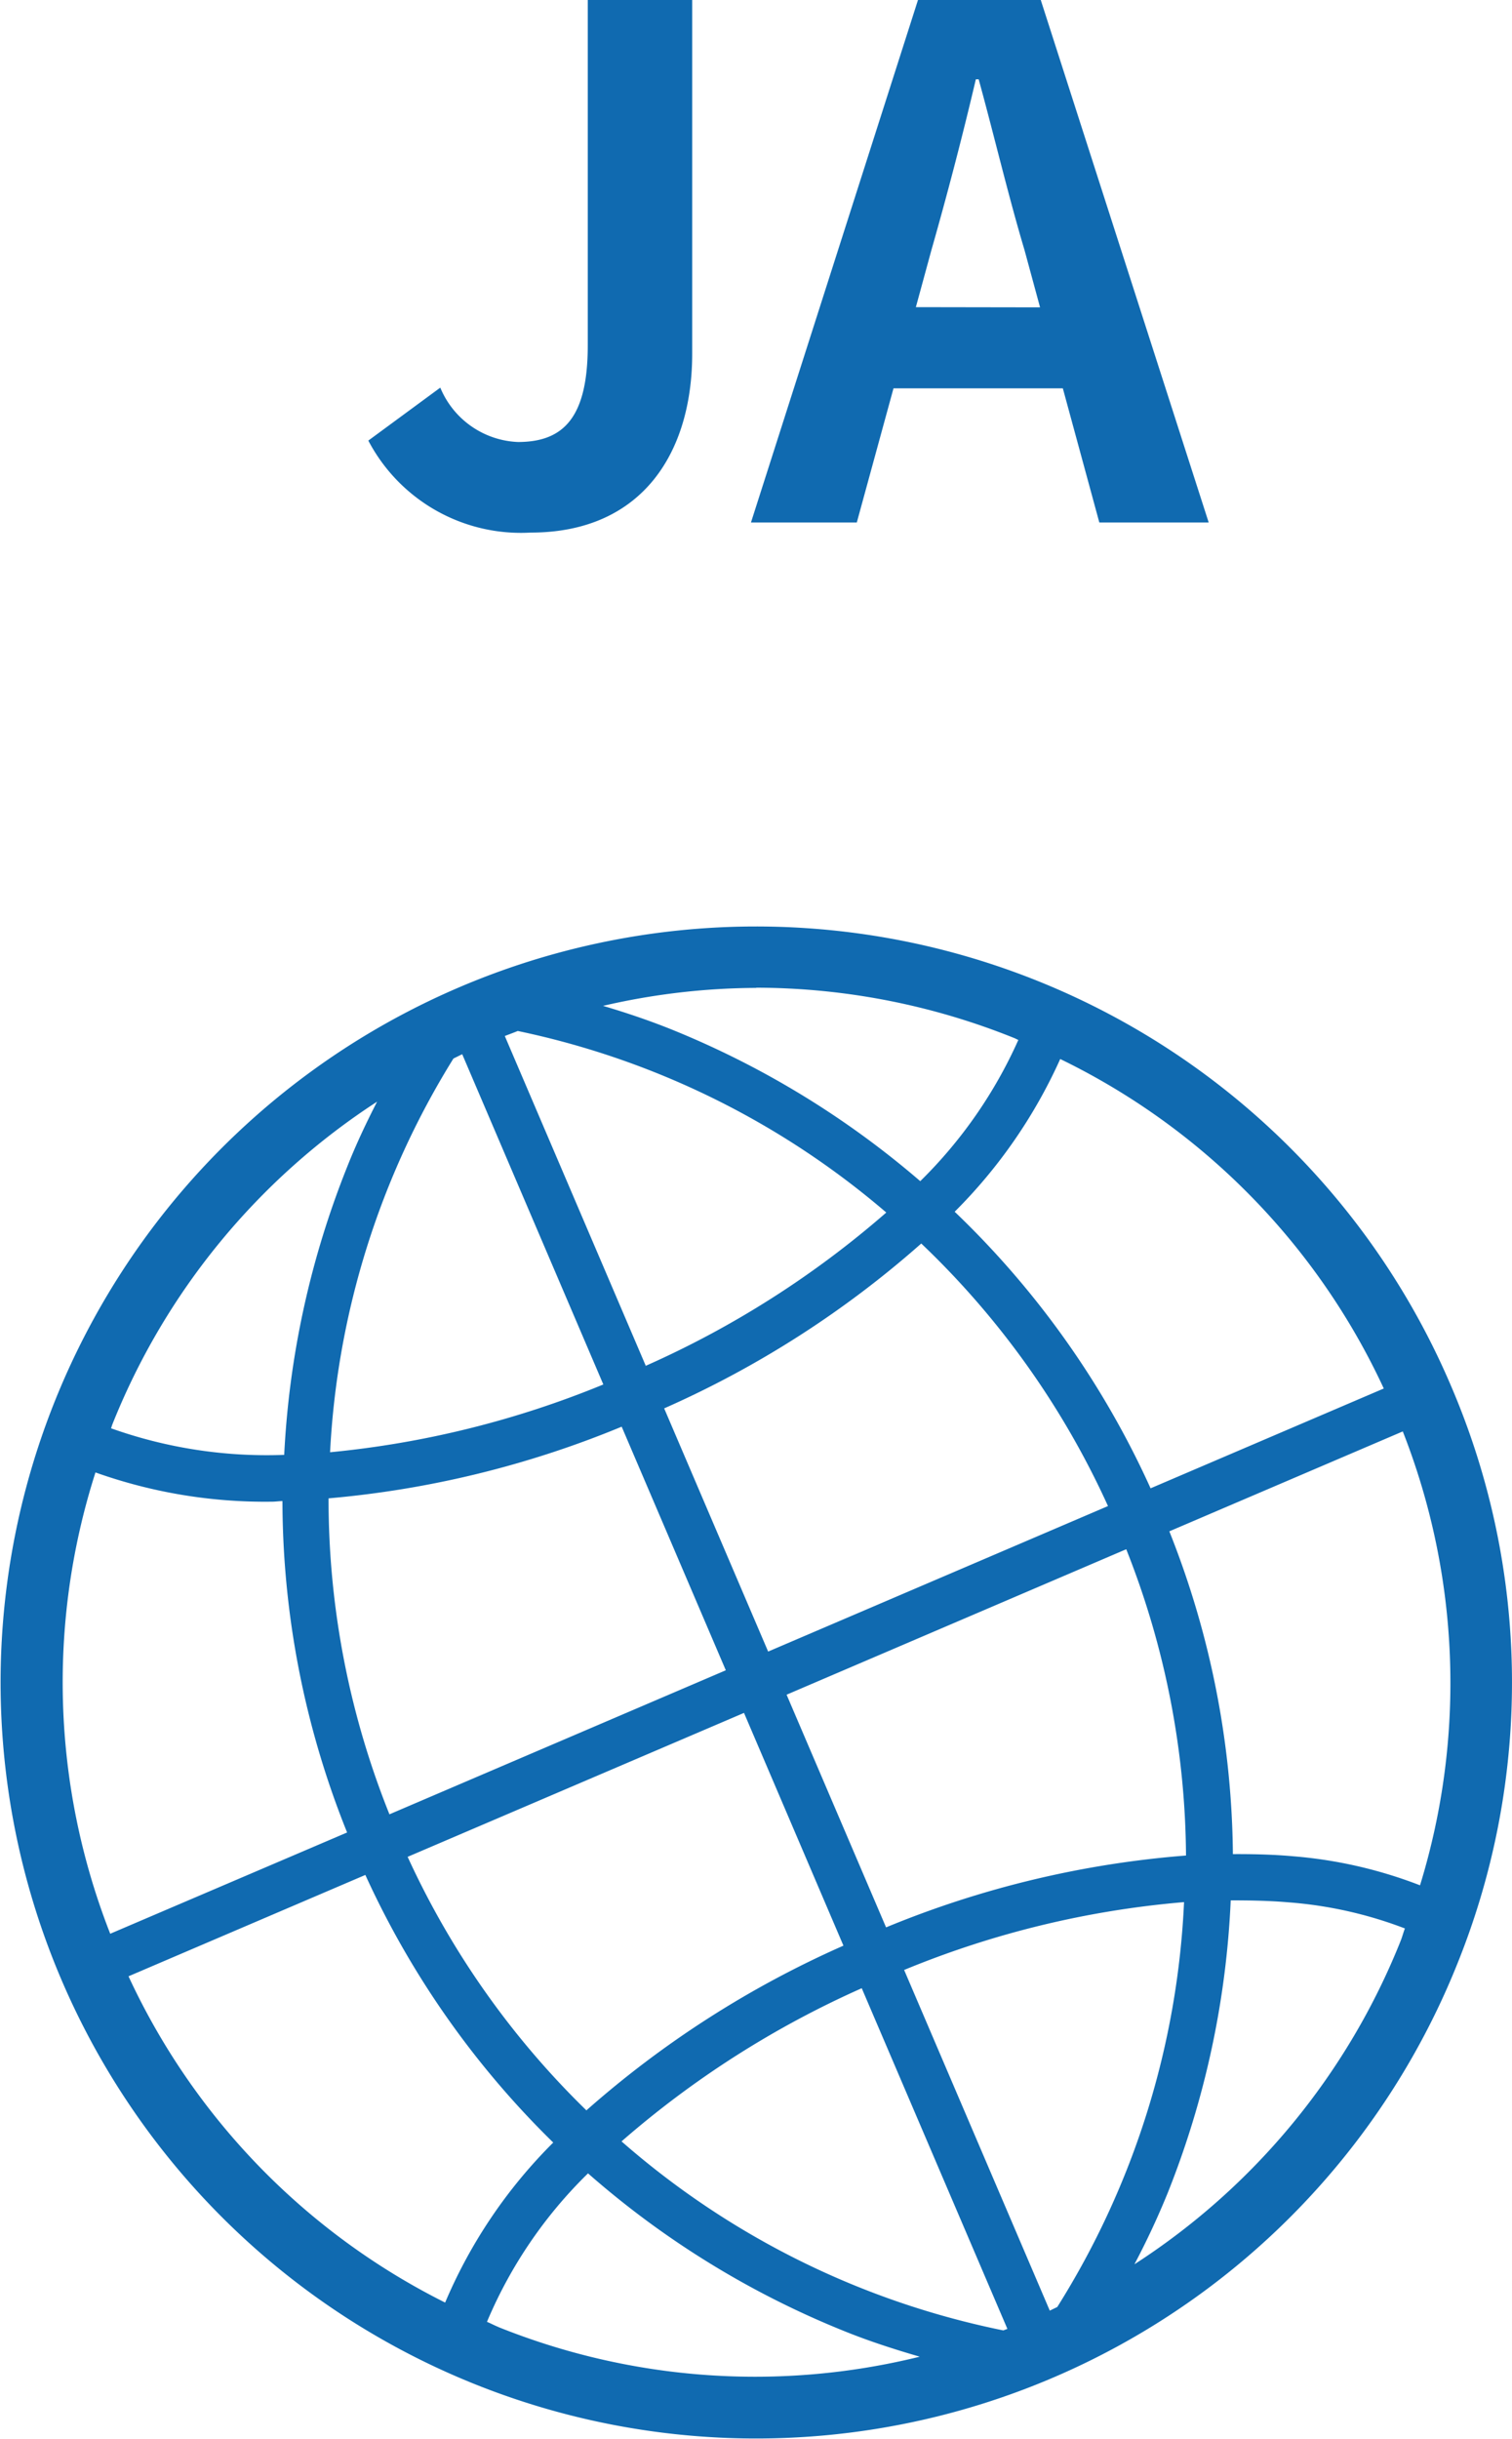
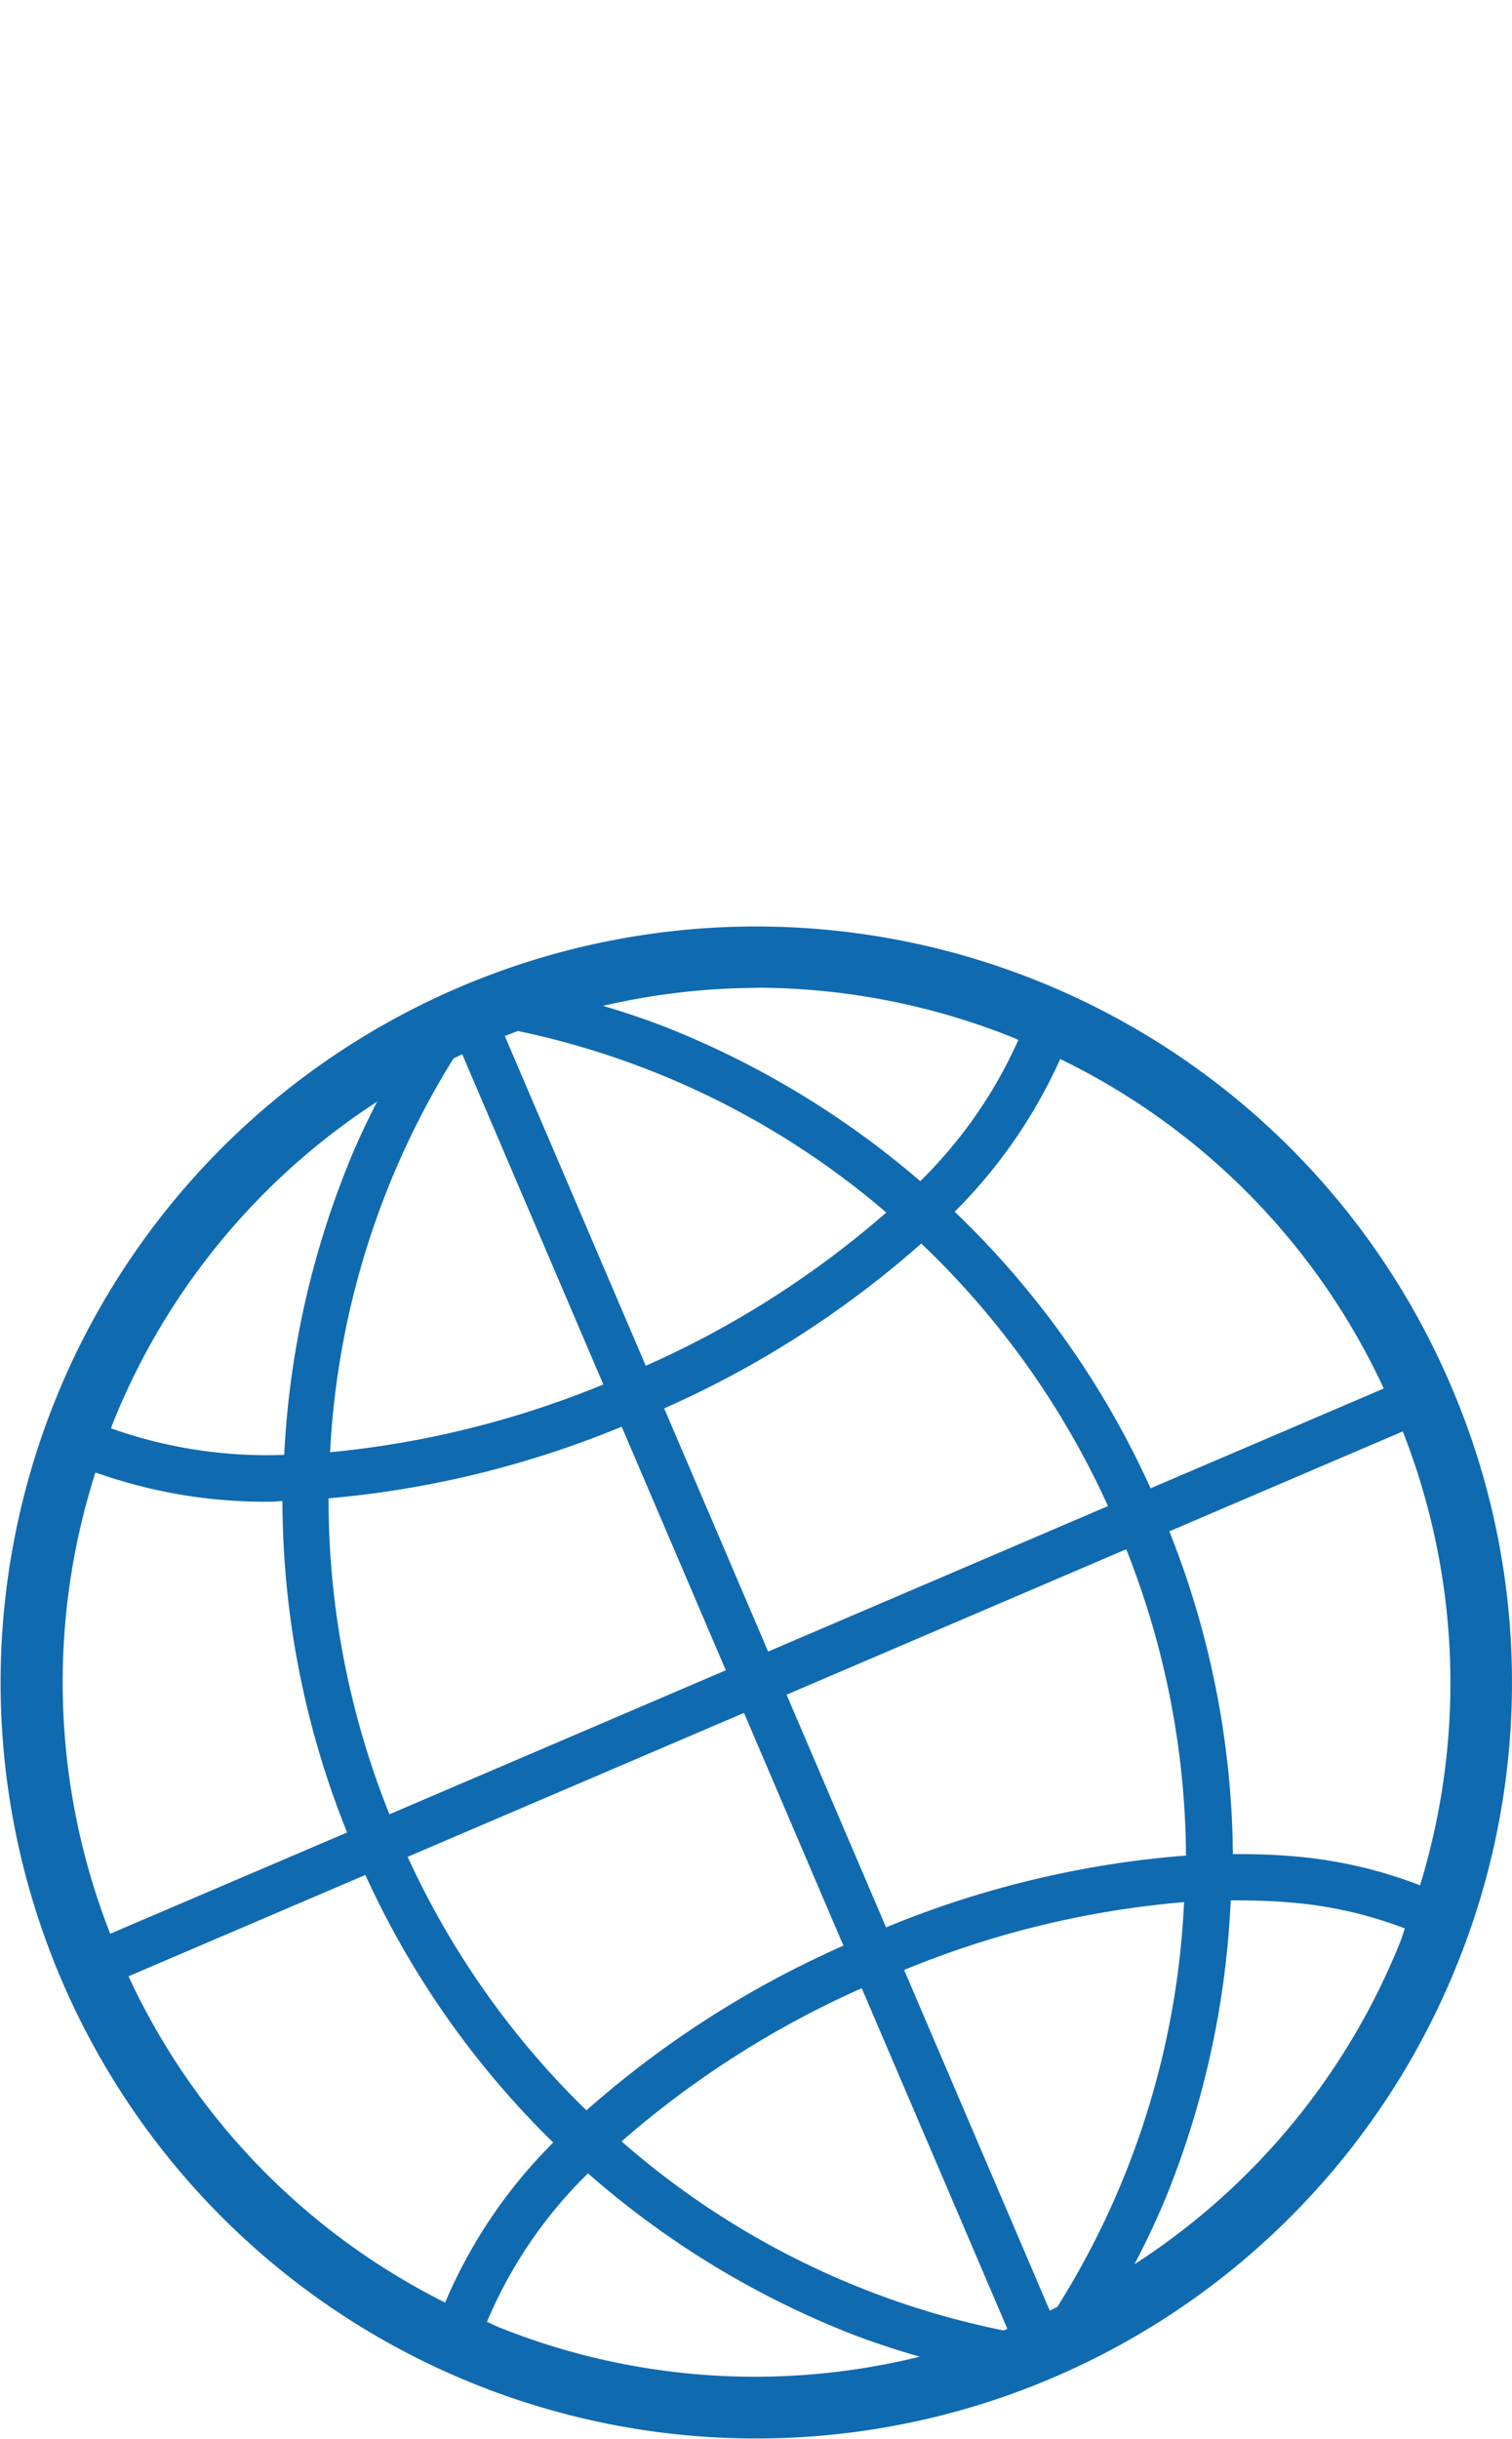
<svg xmlns="http://www.w3.org/2000/svg" width="30" height="48.359" viewBox="0 0 30 48.359">
  <g transform="translate(-1279 -46.64)">
    <path d="M150.048,31.946a14.99,14.99,0,1,0,.133,11.473,14.893,14.893,0,0,0-.133-11.473m-1.327.068-4.627,1.979a17.668,17.668,0,0,0-3.887-5.484,10.156,10.156,0,0,0,2.094-3.028,13.634,13.634,0,0,1,6.42,6.533m-6.479,18.212-.148.072-2.89-6.755a18.647,18.647,0,0,1,5.554-1.345,16.481,16.481,0,0,1-2.516,8.029M130.263,25.471c.058-.028.116-.058.173-.085l2.8,6.548a19.04,19.04,0,0,1-5.422,1.344,16.361,16.361,0,0,1,2.448-7.807m3.819,6.1-2.8-6.546c.086-.034.171-.064.257-.1a16.373,16.373,0,0,1,7.312,3.6,18.935,18.935,0,0,1-4.768,3.037m5.462-2.423a16.733,16.733,0,0,1,3.705,5.206l-6.743,2.885-2.063-4.822a19.714,19.714,0,0,0,5.1-3.268M133.6,32.771l2.066,4.83-6.674,2.856a16.763,16.763,0,0,1-1.208-6.265,19.676,19.676,0,0,0,5.816-1.421m2.427,5.675L138,43.061a19.722,19.722,0,0,0-5.1,3.266,16.751,16.751,0,0,1-3.547-5.027Zm2.336,5.459,2.89,6.755-.081.03a16.45,16.45,0,0,1-7.575-3.748,18.978,18.978,0,0,1,4.766-3.037m.483-1.206-1.974-4.614,6.739-2.884a16.733,16.733,0,0,1,1.186,6.073,19.589,19.589,0,0,0-5.95,1.424m-2.578-18.631a13.743,13.743,0,0,1,5.124,1c.026.011.051.025.077.036a9.157,9.157,0,0,1-1.946,2.8,17.757,17.757,0,0,0-4.957-3.017c-.441-.176-.887-.326-1.337-.459a13.636,13.636,0,0,1,3.04-.356m-7.523,2.256c-.219.426-.423.859-.6,1.308a17.717,17.717,0,0,0-1.243,5.695,9.209,9.209,0,0,1-3.436-.527c.011-.026.016-.053.027-.079a13.665,13.665,0,0,1,5.256-6.4m-5.587,7.356a10.026,10.026,0,0,0,3.5.578c.066,0,.139-.011.205-.012a17.663,17.663,0,0,0,1.283,6.571l-4.7,2.008a13.642,13.642,0,0,1-.293-9.146m.655,9.99,4.7-2.01a17.669,17.669,0,0,0,3.728,5.306,9.946,9.946,0,0,0-2.145,3.173,13.642,13.642,0,0,1-6.282-6.469m7.334,6.951c-.076-.03-.146-.069-.222-.1a8.985,8.985,0,0,1,2.005-2.944,17.739,17.739,0,0,0,5.082,3.127c.494.2.995.361,1.5.508a13.65,13.65,0,0,1-8.364-.589m12.626-1.248a15.581,15.581,0,0,0,.661-1.418,17.734,17.734,0,0,0,1.247-5.793c.394,0,.782.007,1.156.04a8.171,8.171,0,0,1,2.3.517c-.031.081-.052.164-.084.245a13.651,13.651,0,0,1-5.275,6.409m5.655-7.511a8.962,8.962,0,0,0-2.509-.574c-.39-.035-.794-.045-1.2-.043a17.66,17.66,0,0,0-1.261-6.4l4.632-1.981a13.643,13.643,0,0,1,.342,9" transform="translate(1157.735 42.157)" fill="#106ab0" />
-     <path d="M3.528.2C5.754.2,6.734-1.4,6.734-3.346V-10.36H4.662v6.846c0,1.428-.476,1.918-1.386,1.918a1.746,1.746,0,0,1-1.54-1.078L.308-1.624A3.42,3.42,0,0,0,3.528.2ZM11.172-4.27,11.48-5.4c.308-1.078.616-2.254.882-3.388h.056c.308,1.12.588,2.31.91,3.388l.308,1.134ZM14.812,0h2.17L13.65-10.36H11.214L7.9,0H10l.728-2.66h3.36Z" transform="translate(1286 57)" fill="#106ab0" />
  </g>
</svg>